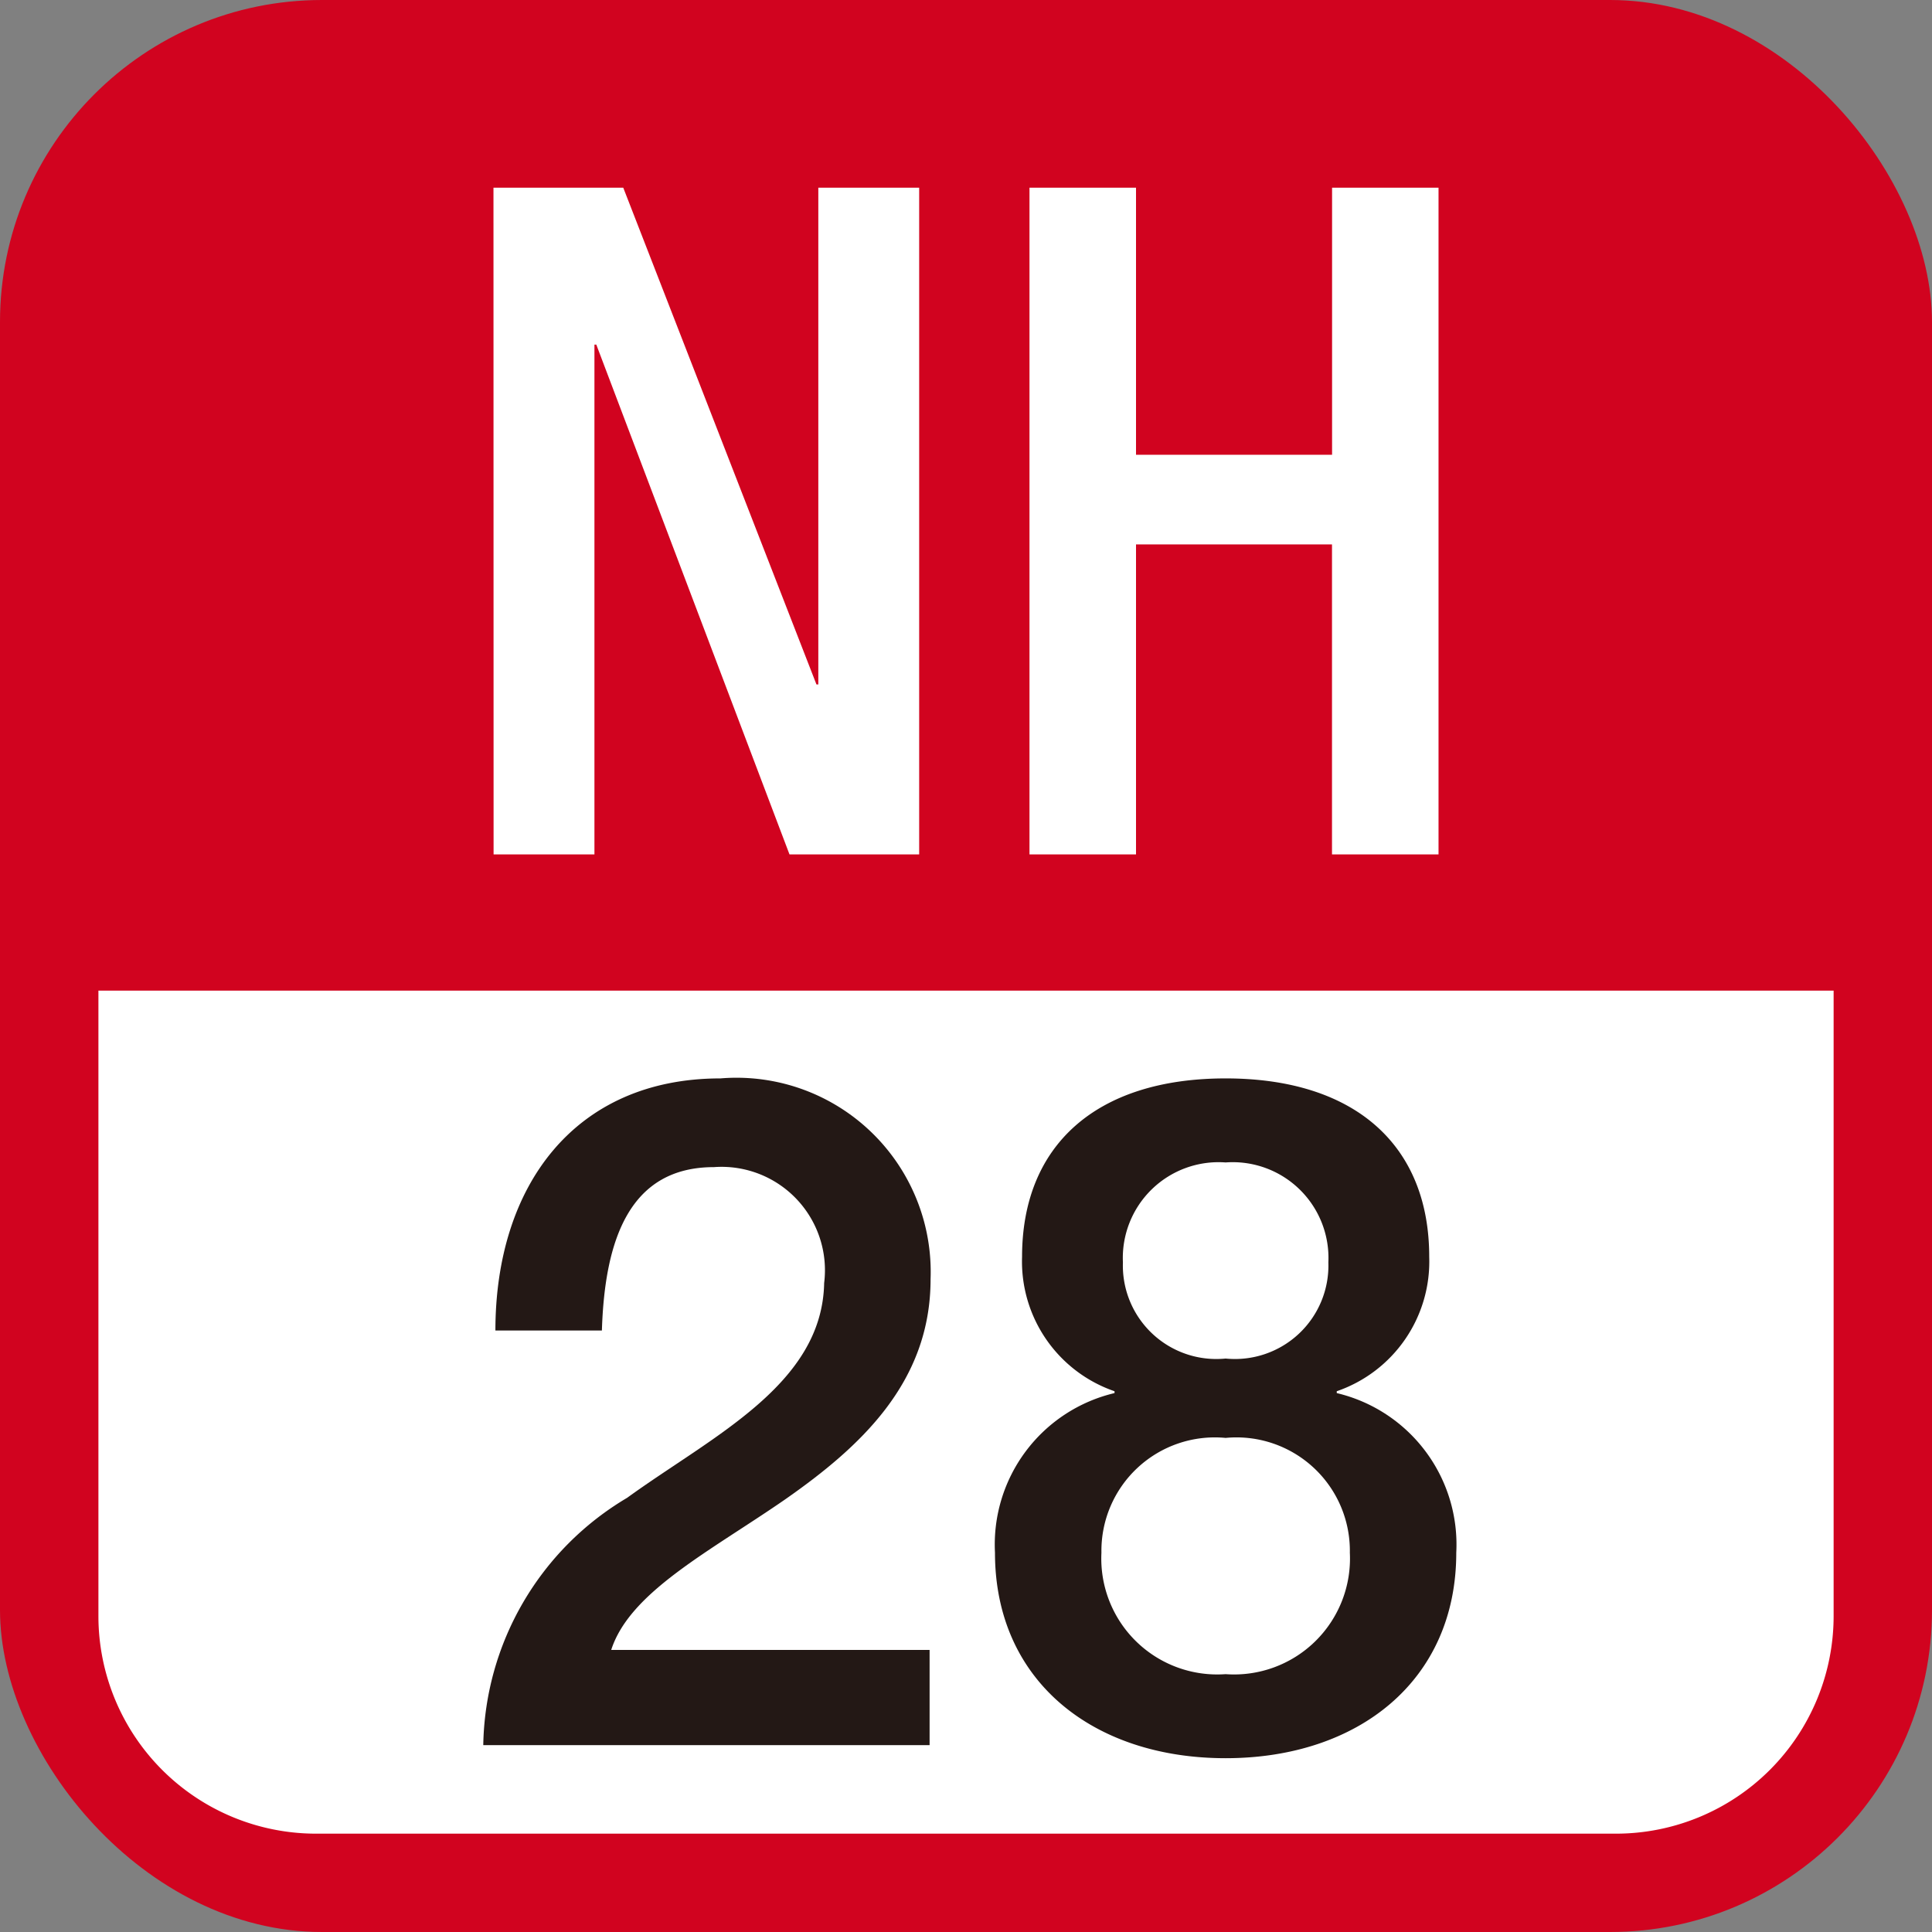
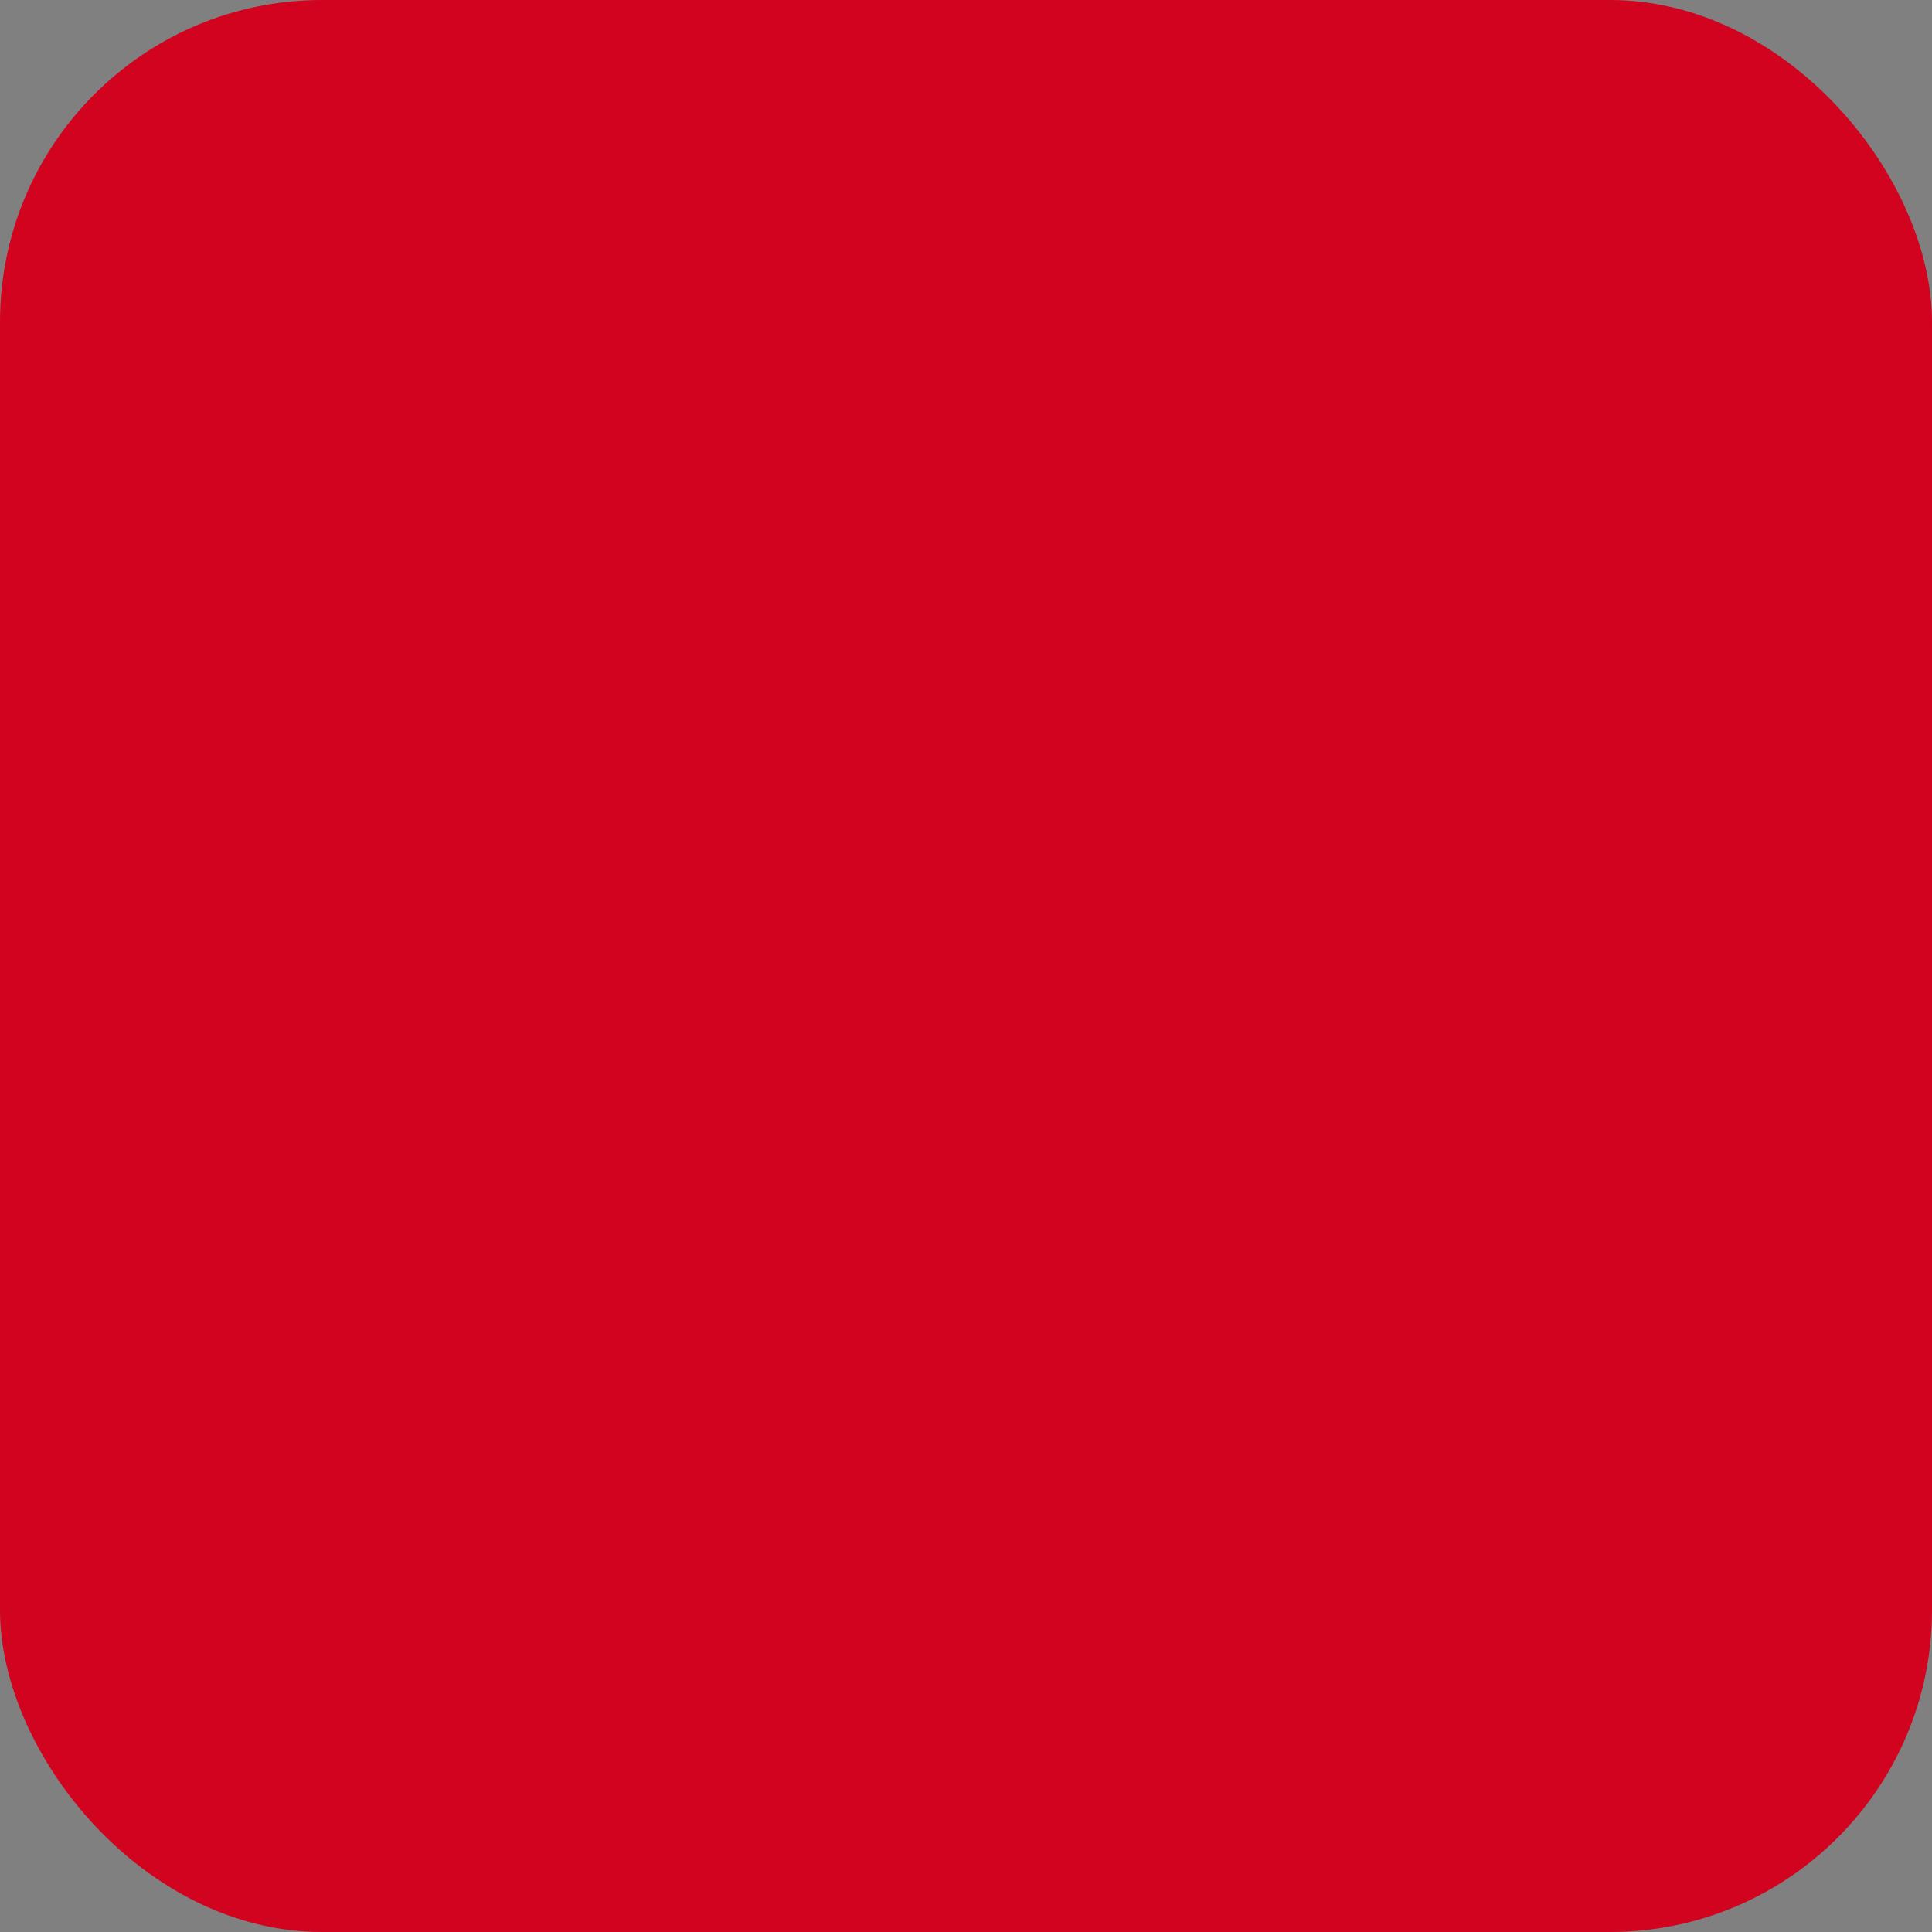
<svg xmlns="http://www.w3.org/2000/svg" viewBox="0 0 50 50">
  <rect x="0" y="0" width="50" height="50" fill="#808080" stroke="none" />
  <defs>
    <style>
      .a {
        fill: #d1031f;
      }

      .b {
        fill: #fff;
      }

      .c {
        fill: #231815;
      }
    </style>
  </defs>
  <g>
    <rect class="a" width="50" height="50" rx="8.333" />
    <g>
-       <path class="b" d="M8.173,47.455H41.827a5.634,5.634,0,0,0,5.627-5.627V25.638H2.547v16.19A5.633,5.633,0,0,0,8.173,47.455Z" />
      <g>
        <g>
-           <path class="b" d="M12.771,4.858H16.13l5,12.856h.048V4.858h2.61V22.112H20.432l-5-13.194h-.048V22.112h-2.61Z" />
-           <path class="b" d="M26.643,4.858H29.4v6.911h5.074V4.858h2.755V22.112H34.472V14.089H29.4v8.023H26.643Z" />
-         </g>
+           </g>
        <g>
-           <path class="c" d="M24.058,45.164H12.507a7.583,7.583,0,0,1,3.722-6.4c2.2-1.595,5.05-2.925,5.1-5.559a2.676,2.676,0,0,0-2.852-3c-2.175,0-2.827,1.861-2.9,4.229H12.821c0-3.746,2.054-6.525,5.824-6.525a5.026,5.026,0,0,1,5.438,5.2c0,2.682-1.837,4.35-3.77,5.7C18.355,40.161,16.3,41.2,15.818,42.7h8.24Z" />
-           <path class="c" d="M25.75,40.185a4.027,4.027,0,0,1,3.094-4.132v-.048a3.55,3.55,0,0,1-2.393-3.48c0-2.876,1.909-4.616,5.268-4.616s5.269,1.74,5.269,4.616a3.55,3.55,0,0,1-2.393,3.48v.048a4.027,4.027,0,0,1,3.093,4.132c0,3.311-2.537,5.317-5.969,5.317S25.75,43.5,25.75,40.185Zm9.184,0a2.935,2.935,0,0,0-3.215-2.972,2.935,2.935,0,0,0-3.214,2.972,3,3,0,0,0,3.214,3.142A3,3,0,0,0,34.934,40.185ZM29.061,32.67a2.418,2.418,0,0,0,2.658,2.489,2.419,2.419,0,0,0,2.659-2.489,2.478,2.478,0,0,0-2.659-2.586A2.478,2.478,0,0,0,29.061,32.67Z" />
-         </g>
+           </g>
      </g>
    </g>
  </g>
</svg>